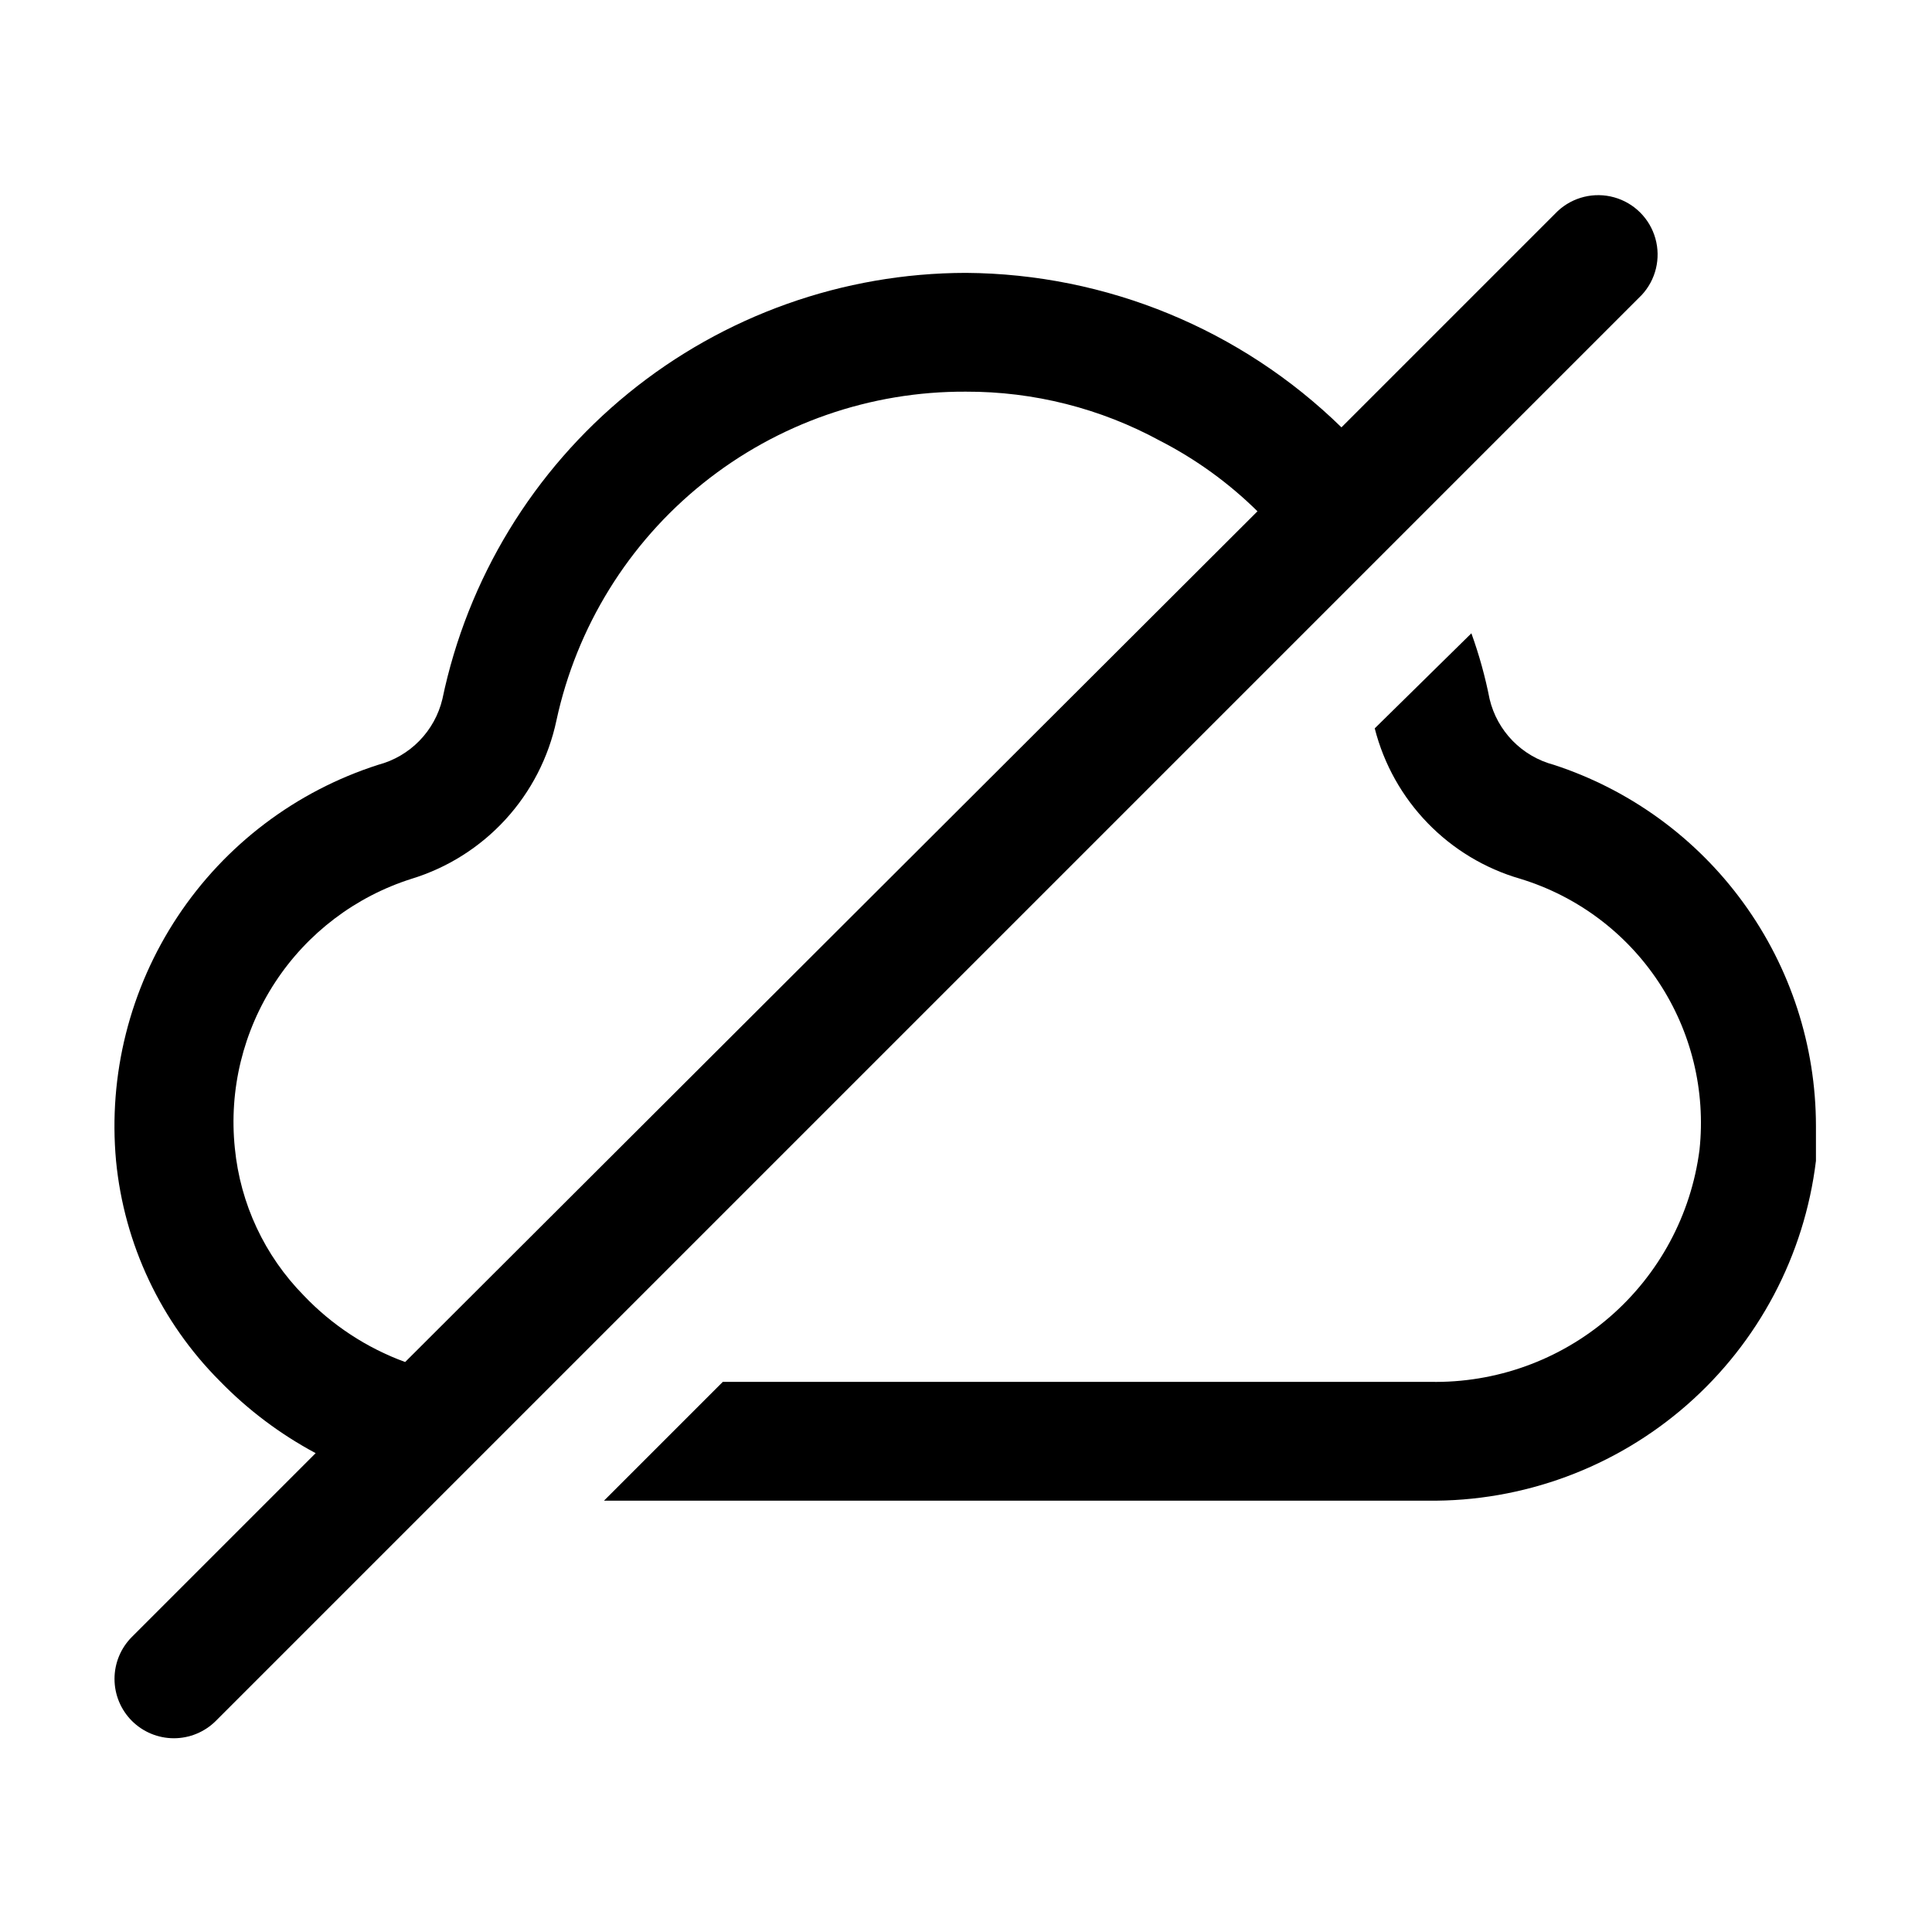
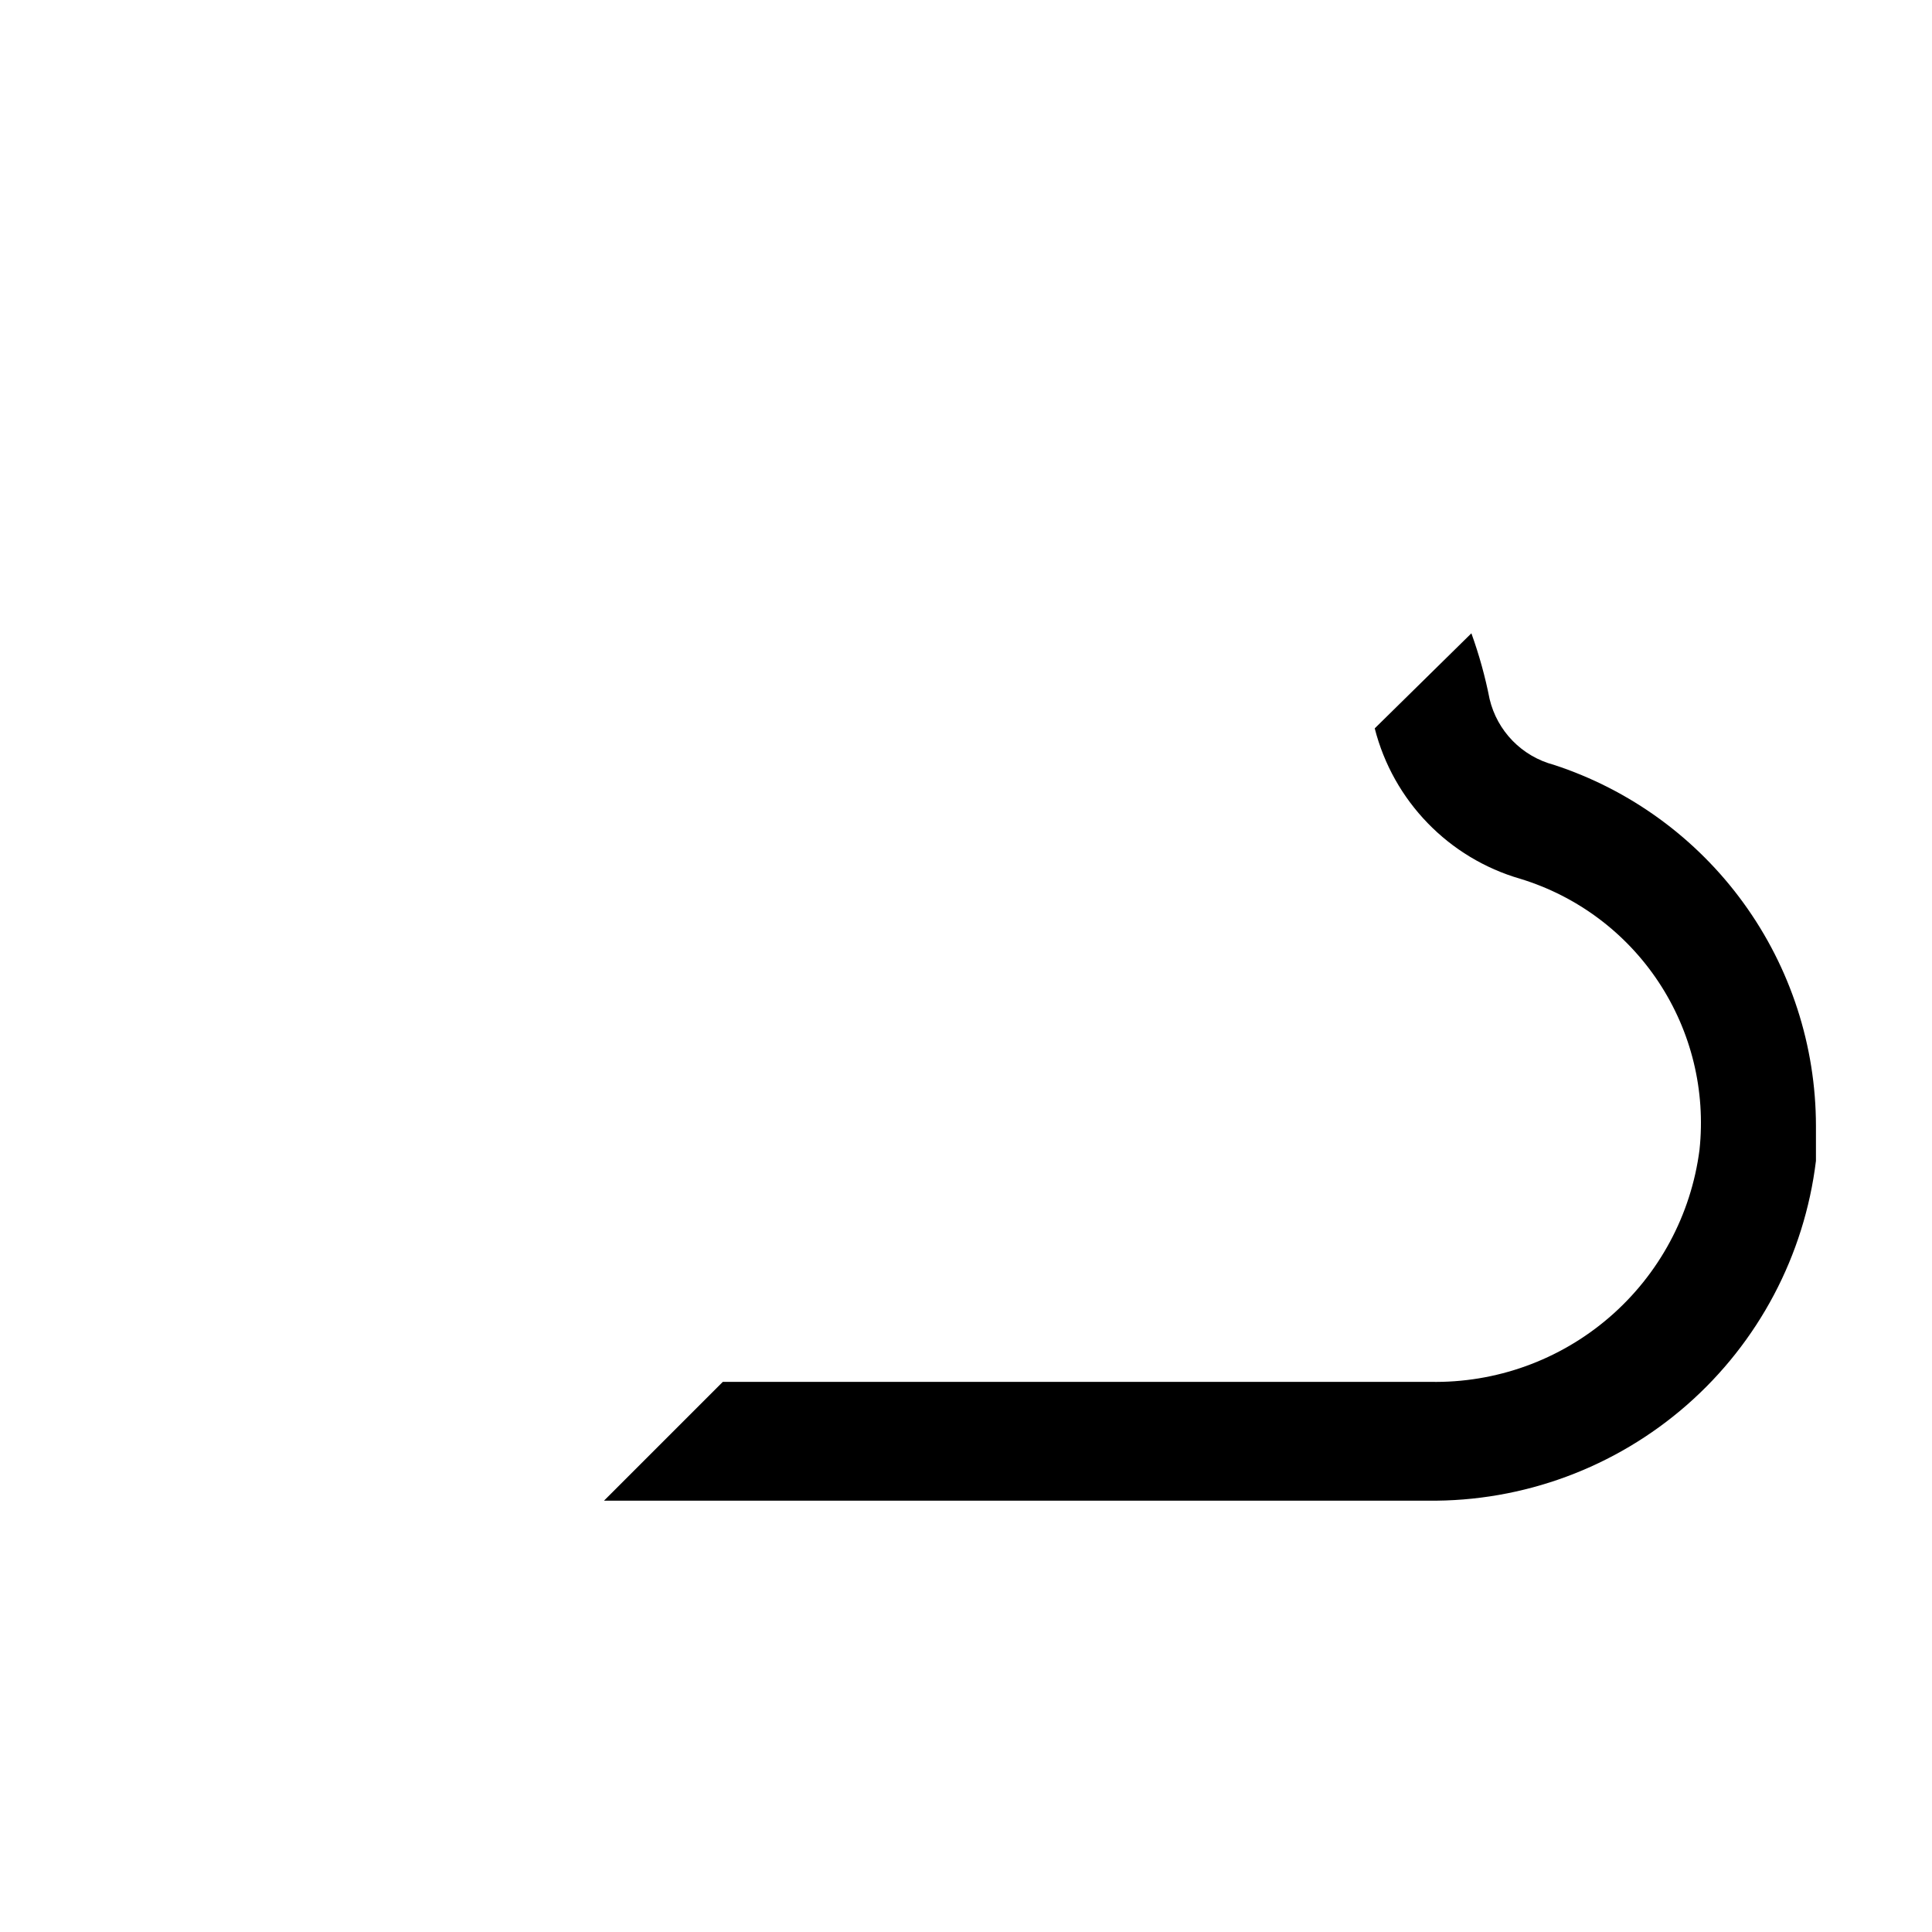
<svg xmlns="http://www.w3.org/2000/svg" fill="#000000" width="800px" height="800px" version="1.1" viewBox="144 144 512 512">
  <g>
    <path d="m555.76 346.68c-4.141-1.098-7.91-3.297-10.906-6.363-2.992-3.07-5.102-6.891-6.094-11.062-1.164-5.922-2.777-11.746-4.828-17.422l-25.613 25.191c4.887 19.207 19.586 34.387 38.625 39.883 15.016 4.594 27.965 14.273 36.621 27.371 8.66 13.102 12.484 28.809 10.824 44.422-2.223 17.25-10.738 33.066-23.914 44.418-13.172 11.355-30.074 17.438-47.461 17.09h-187.46l-31.488 31.488h218.32c25.227 0.289 49.668-8.742 68.648-25.359 18.98-16.617 31.164-39.656 34.211-64.695v-9.238c-0.012-21.242-6.738-41.938-19.219-59.129-12.477-17.191-30.07-30-50.266-36.594z" />
-     <path d="m519.44 281.81 59.617-59.617h0.004c3.742-4.019 5.121-9.699 3.637-14.984-1.48-5.289-5.613-9.422-10.902-10.906-5.289-1.484-10.969-0.105-14.988 3.641l-57.309 57.309c-26.621-26.008-62.285-40.68-99.5-40.938-32.578 0.039-64.152 11.285-89.422 31.848-25.266 20.566-42.688 49.199-49.336 81.09-0.996 4.172-3.102 7.992-6.098 11.062-2.992 3.066-6.762 5.266-10.906 6.363-21.797 6.977-40.566 21.176-53.199 40.262-12.633 19.082-18.379 41.906-16.285 64.699 2.137 22.047 11.855 42.672 27.5 58.355 7.434 7.637 16 14.082 25.398 19.105l-48.699 48.699c-2.949 2.953-4.606 6.953-4.606 11.125s1.656 8.176 4.606 11.129c2.949 2.945 6.953 4.602 11.125 4.602s8.172-1.656 11.125-4.602l295.15-295.15zm-268.07 223.14c-10.195-3.731-19.391-9.766-26.871-17.633-10.375-10.543-16.82-24.324-18.262-39.043-1.598-15.465 2.188-31.012 10.715-44.012 8.527-13 21.277-22.664 36.098-27.363 9.566-2.93 18.176-8.371 24.934-15.754 6.754-7.383 11.41-16.438 13.48-26.23 5.348-24.77 19.051-46.945 38.812-62.809s44.379-24.445 69.719-24.309c17.965-0.055 35.652 4.422 51.43 13.016 9.508 4.879 18.215 11.18 25.82 18.684z" />
  </g>
</svg>